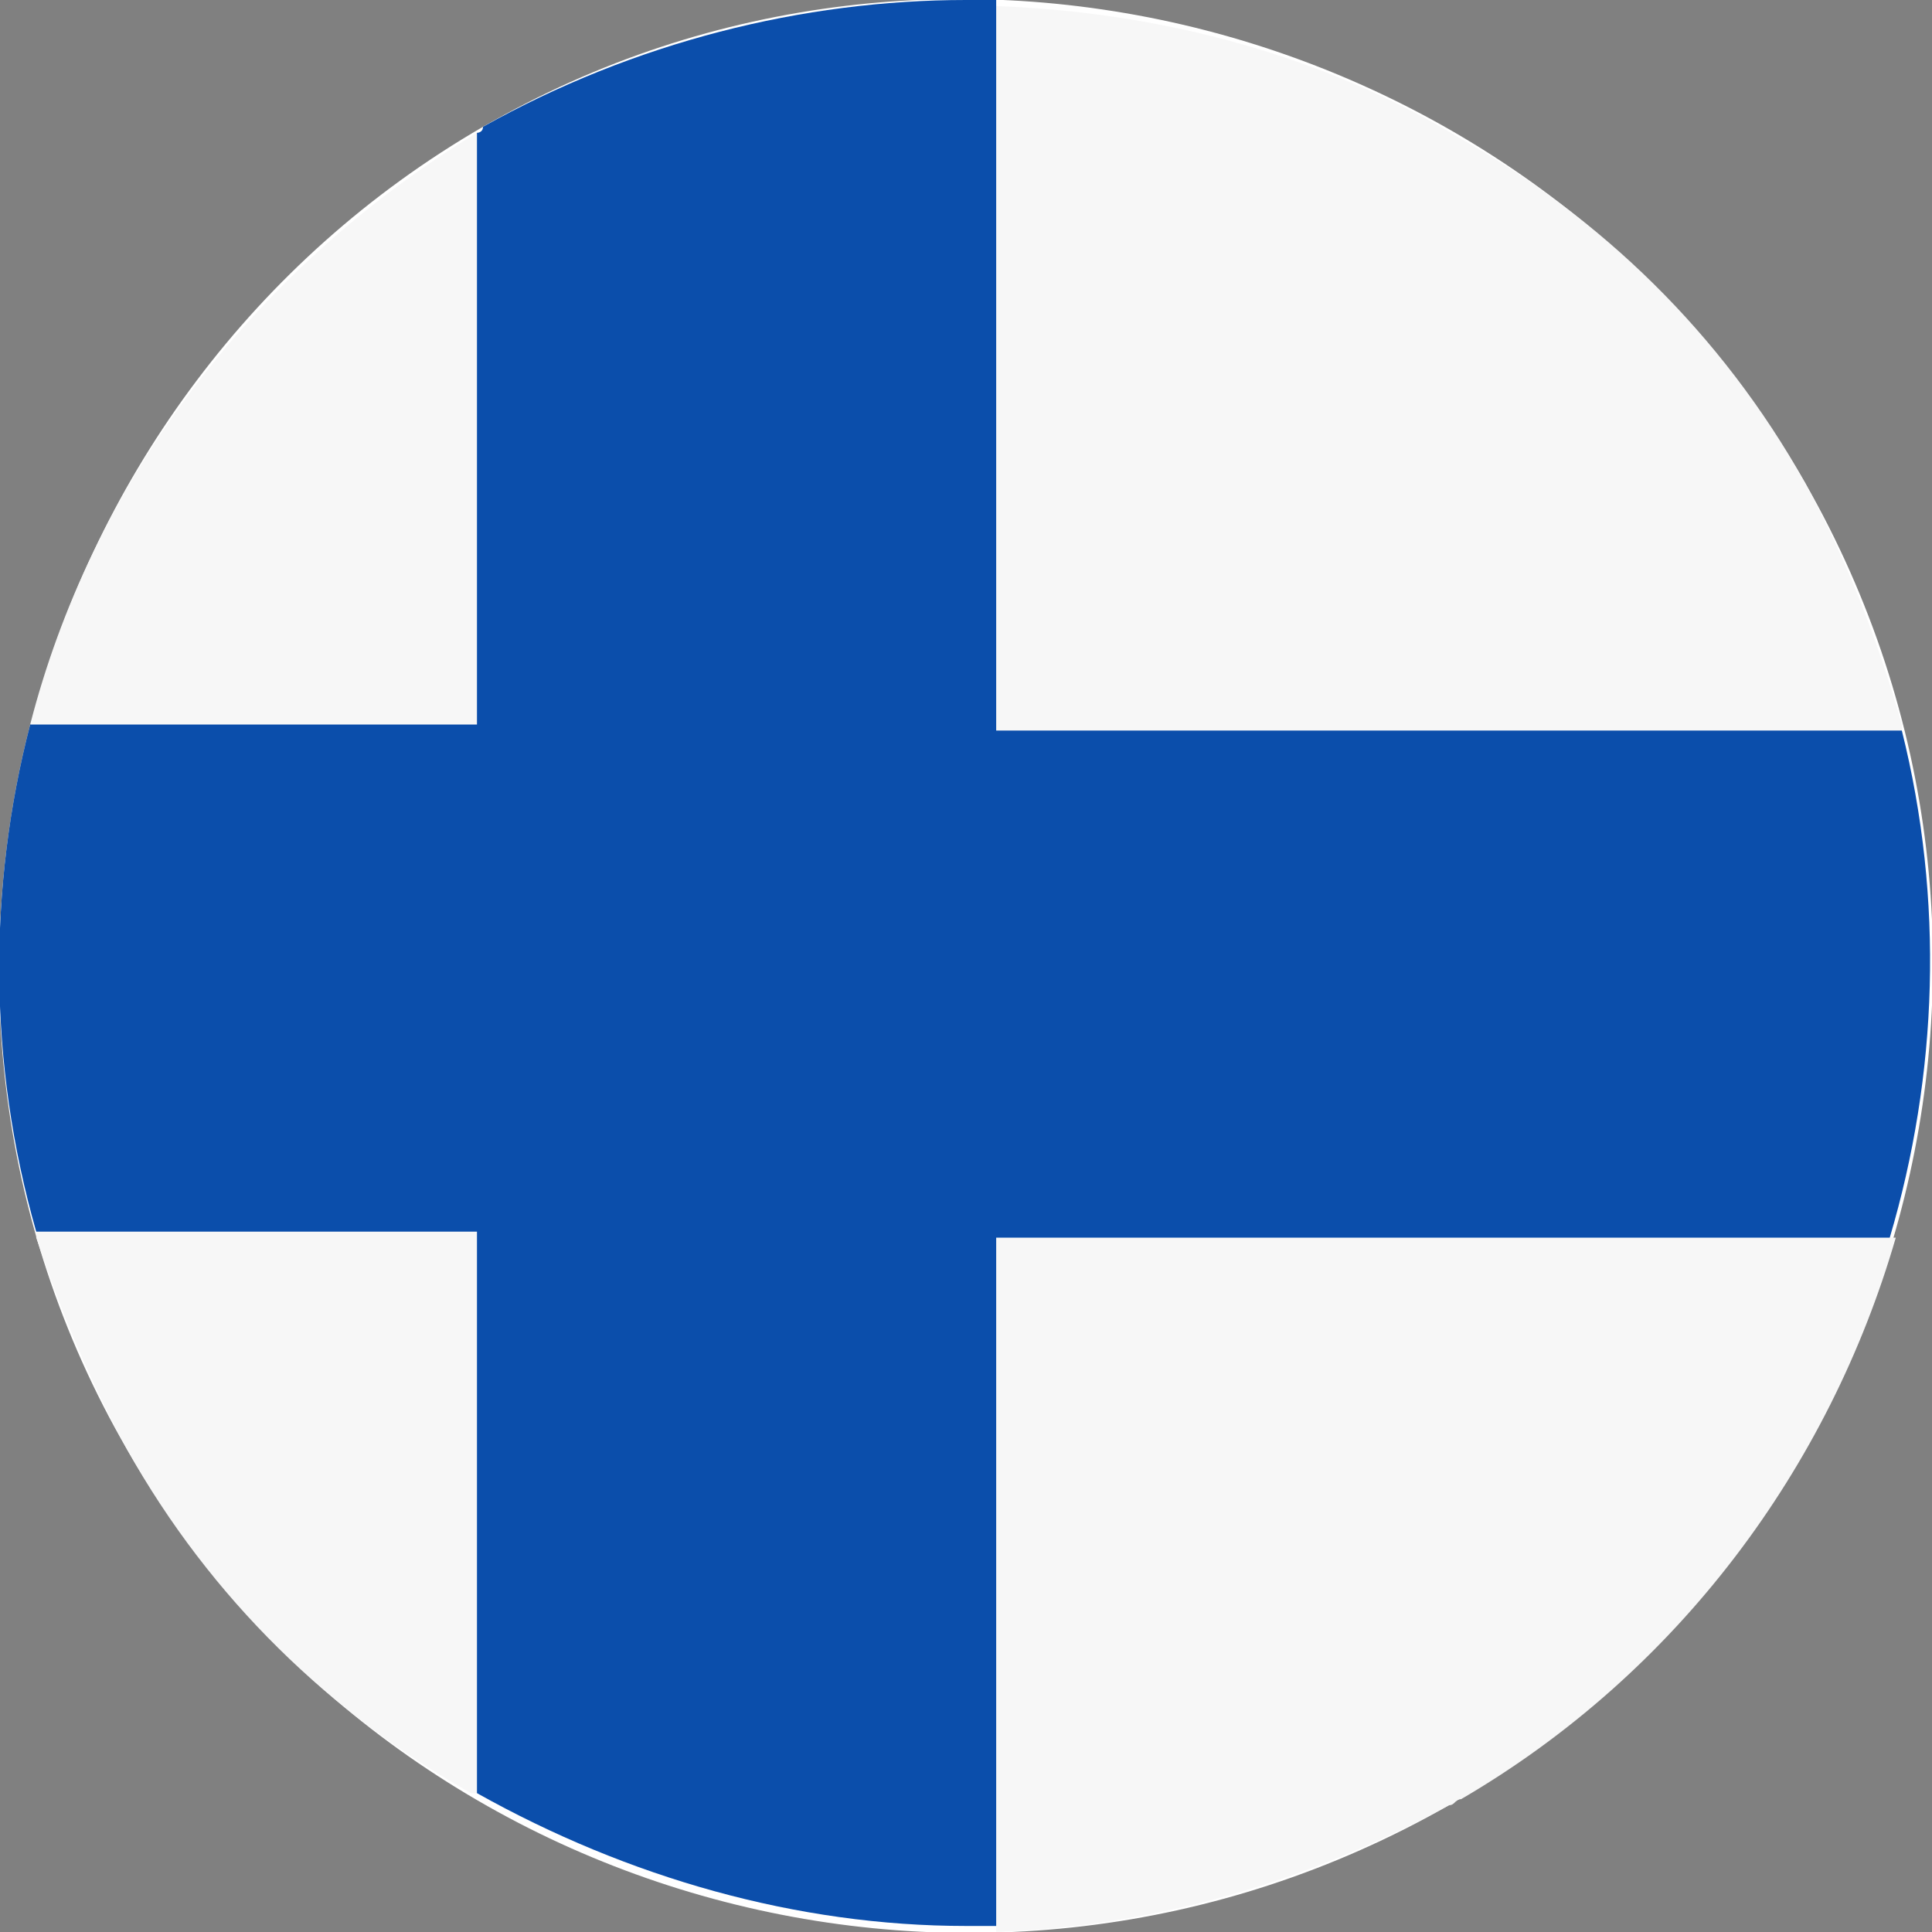
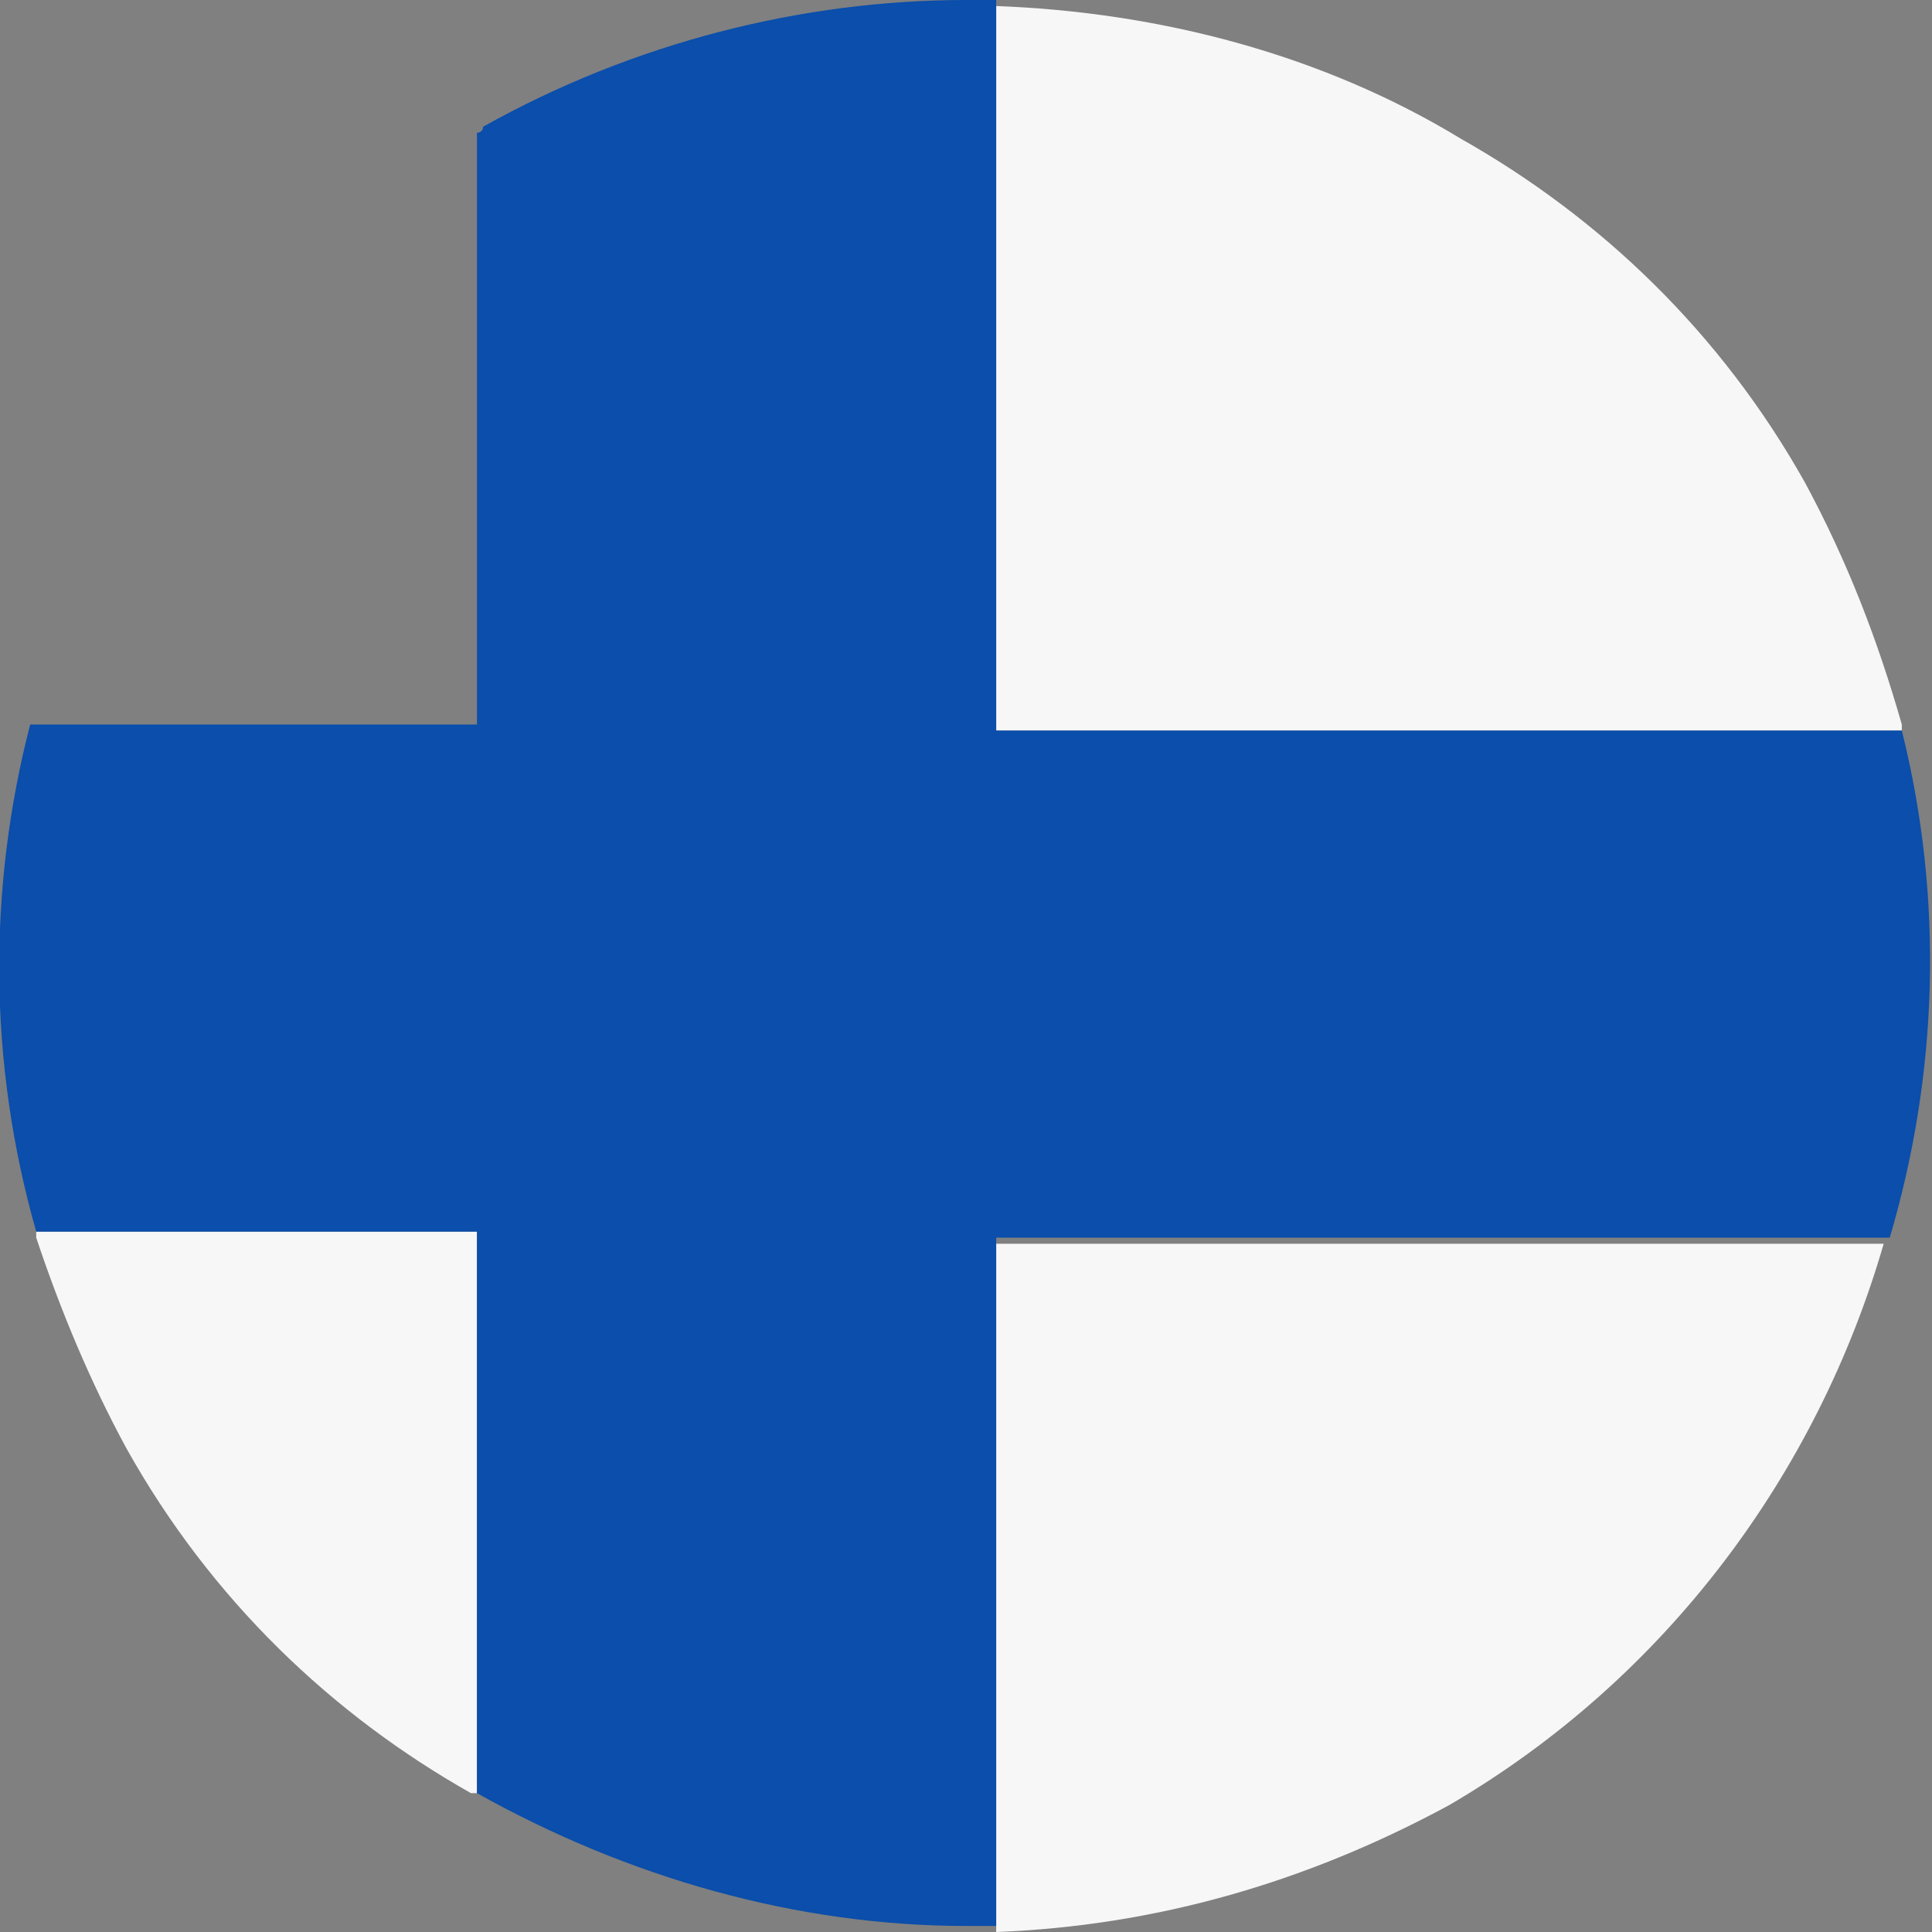
<svg xmlns="http://www.w3.org/2000/svg" version="1.1" id="Warstwa_1" x="0px" y="0px" viewBox="0 0 32 32" style="enable-background:new 0 0 32 32;" xml:space="preserve">
  <rect x="0" y="0" width="32" height="32" fill="#808080" stroke="none" />
  <style type="text/css">
	.st0{fill-rule:evenodd;clip-rule:evenodd;fill:#FFFFFF;}
	.st1{fill:#F7F7F7;}
	.st2{fill:url(#SVGID_1_);}
</style>
  <g id="Finland_flag_1_">
    <g id="White_ellipse_146_">
-       <path class="st0" d="M2.1,24c4.4,7.6,14.2,10.3,21.9,5.9c7.6-4.4,10.3-14.2,5.9-21.9C25.5,0.4,15.6-2.3,8,2.1    C0.4,6.5-2.3,16.4,2.1,24z" />
-     </g>
+       </g>
    <g>
      <path class="st1" d="M31.5,12c-0.4-1.4-0.9-2.7-1.6-4c-1.4-2.5-3.4-4.4-5.7-5.7c-2.3-1.4-5-2.1-7.7-2.2v12H31.5z" />
      <path class="st1" d="M0.6,20.5C1,21.7,1.5,22.9,2.1,24c1.4,2.5,3.4,4.4,5.7,5.7c0,0,0,0,0.1,0v-9.3H0.6z" />
-       <path class="st1" d="M16.5,32c2.6-0.1,5.1-0.8,7.5-2.1c0.1,0,0.1-0.1,0.2-0.1c3.6-2.1,6.1-5.5,7.2-9.3H16.5V32z" />
-       <path class="st1" d="M7.9,2.2C7.9,2.2,7.8,2.2,7.9,2.2C4.1,4.5,1.5,8.1,0.5,12h7.4V2.2z" />
-       <path class="st1" d="M7.9,2.2V12H0.5c-0.7,2.7-0.7,5.6,0.1,8.4h7.3v9.3c2.5,1.4,5.3,2.2,8.1,2.2c0.2,0,0.3,0,0.5,0V20.5h14.8    c0.8-2.7,0.9-5.6,0.2-8.4h-15V0c-0.2,0-0.3,0-0.5,0c-2.7,0-5.5,0.7-8,2.1C8,2.2,7.9,2.2,7.9,2.2z" />
+       <path class="st1" d="M16.5,32c2.6-0.1,5.1-0.8,7.5-2.1c3.6-2.1,6.1-5.5,7.2-9.3H16.5V32z" />
      <linearGradient id="SVGID_1_" gradientUnits="userSpaceOnUse" x1="-6.465" y1="16" x2="45.053" y2="16">
        <stop offset="0" style="stop-color:#0B4EAB" />
        <stop offset="1" style="stop-color:#0B4EAB" />
      </linearGradient>
      <path class="st2" d="M7.9,2.2V12H0.5c-0.7,2.7-0.7,5.6,0.1,8.4h7.3v9.3c2.5,1.4,5.3,2.2,8.1,2.2c0.2,0,0.3,0,0.5,0V20.5h14.8    c0.8-2.7,0.9-5.6,0.2-8.4h-15V0c-0.2,0-0.3,0-0.5,0c-2.7,0-5.5,0.7-8,2.1C8,2.2,7.9,2.2,7.9,2.2z" />
    </g>
  </g>
</svg>